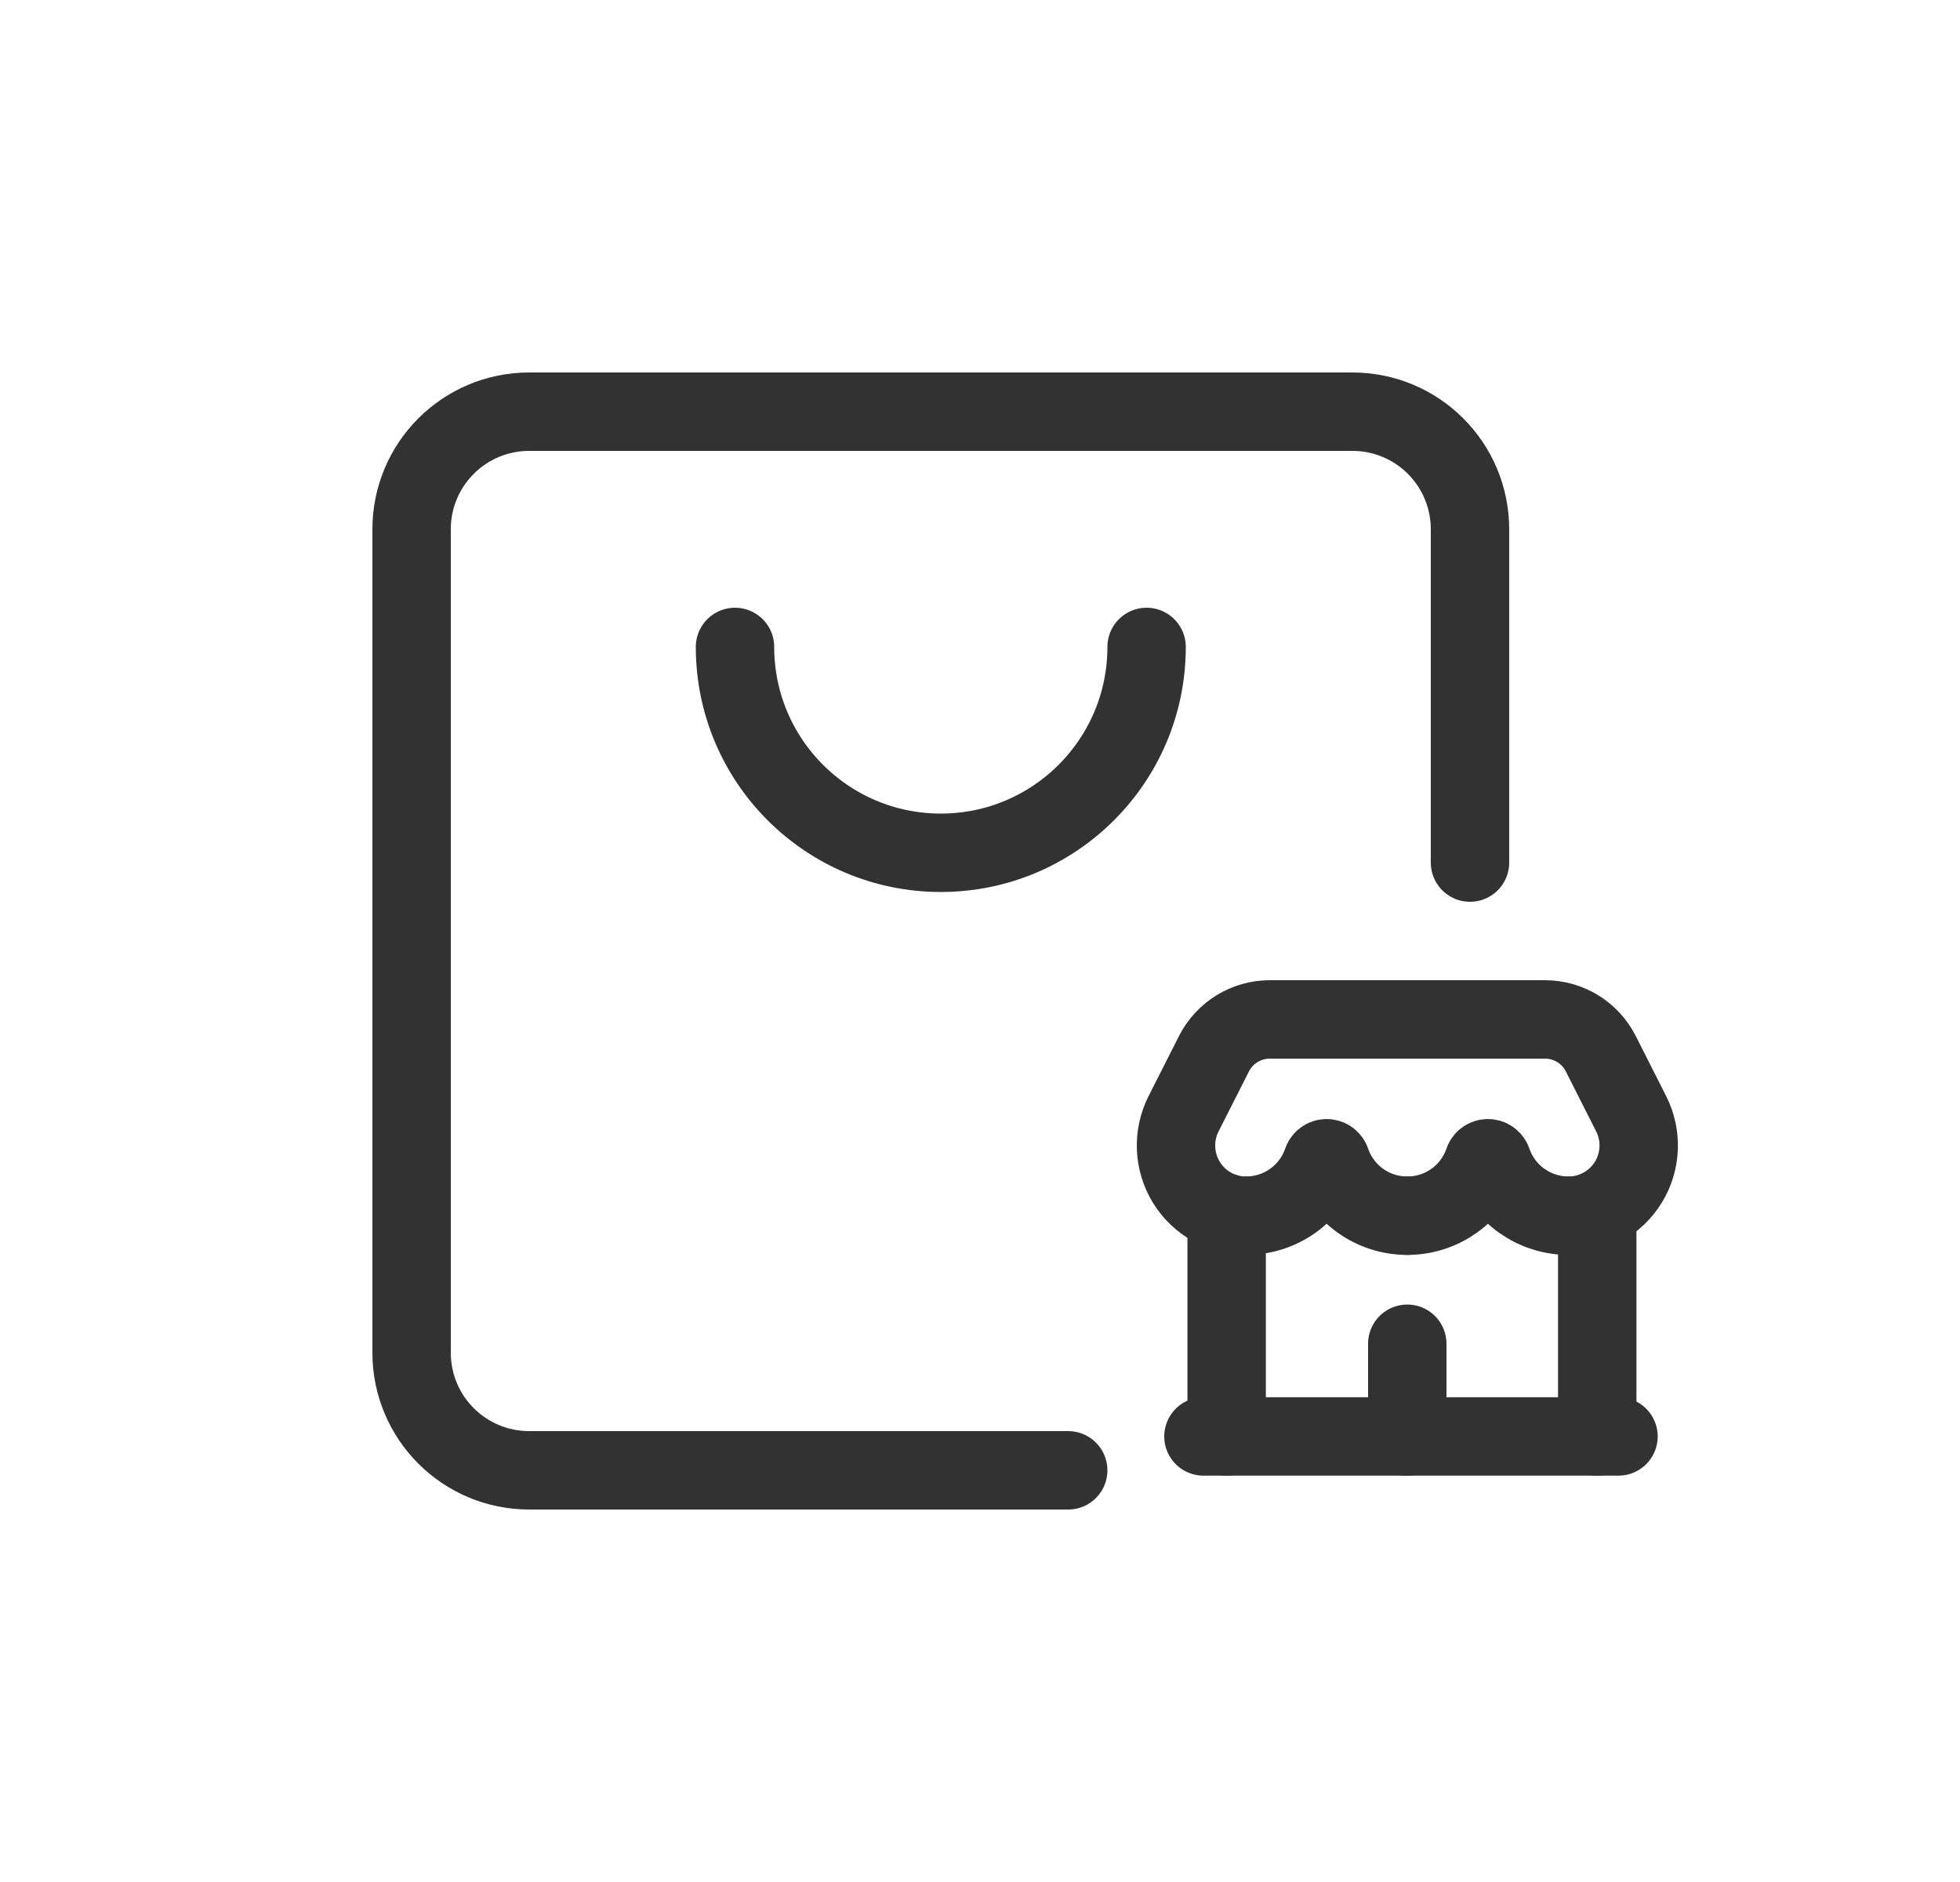
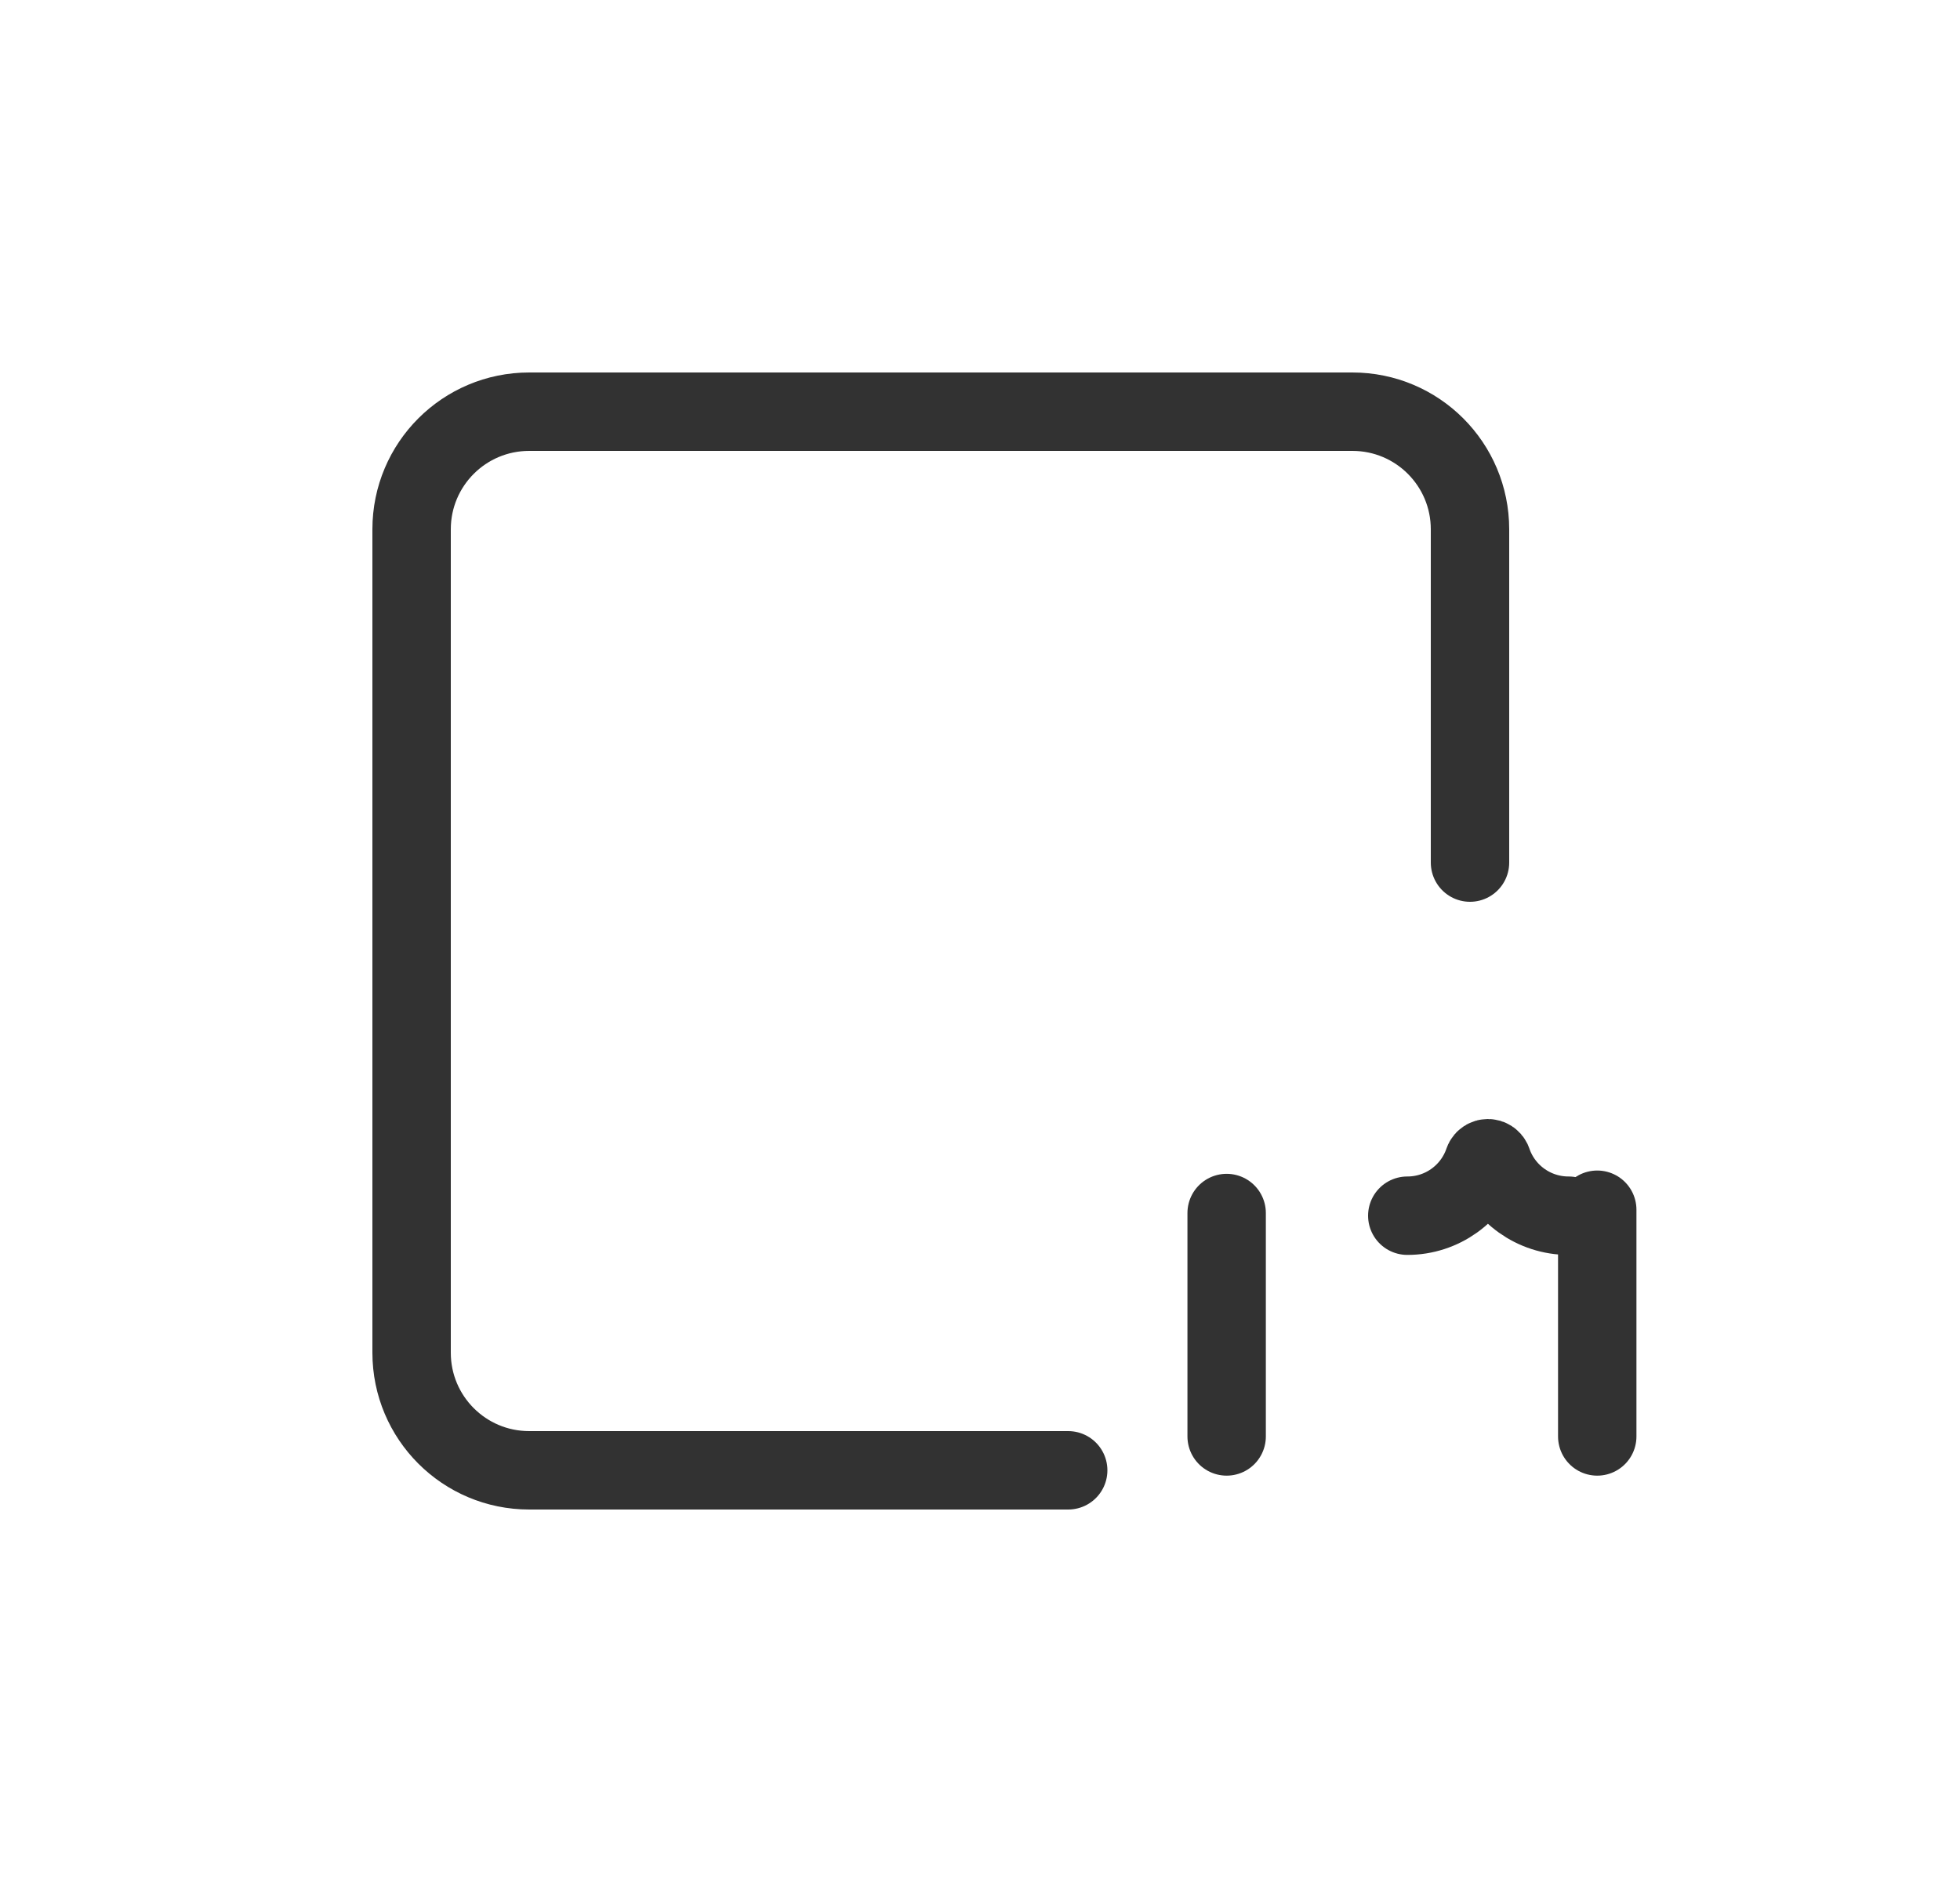
<svg xmlns="http://www.w3.org/2000/svg" width="25" height="24" viewBox="0 0 25 24" fill="none">
  <path d="M18.75 11V6.75C18.75 5.921 18.079 5.25 17.25 5.25H6.75C5.921 5.25 5.25 5.921 5.25 6.75V17.25C5.25 18.079 5.921 18.75 6.75 18.75H12H13.625" stroke="#323232" stroke-linecap="round" stroke-linejoin="round" />
-   <path d="M9.375 8.25C9.375 9.7 10.55 10.875 12 10.875C13.45 10.875 14.625 9.7 14.625 8.25" stroke="#323232" stroke-linecap="round" stroke-linejoin="round" />
  <path d="M15.646 15.469V18.318" stroke="#323232" stroke-linecap="round" stroke-linejoin="round" />
  <path d="M20.373 18.318V15.427" stroke="#323232" stroke-linecap="round" stroke-linejoin="round" />
-   <path d="M17.95 18.318V17.136" stroke="#323232" stroke-linecap="round" stroke-linejoin="round" />
-   <path d="M15.35 18.318H20.644" stroke="#323232" stroke-linecap="round" stroke-linejoin="round" />
  <path d="M17.95 15.503C18.391 15.504 18.783 15.223 18.924 14.805C18.934 14.784 18.955 14.77 18.979 14.77C19.002 14.77 19.023 14.784 19.033 14.805C19.174 15.223 19.567 15.504 20.008 15.503" stroke="#323232" stroke-linecap="round" stroke-linejoin="round" />
-   <path d="M15.893 15.503C16.334 15.503 16.726 15.223 16.867 14.805C16.877 14.784 16.898 14.77 16.922 14.77C16.945 14.77 16.966 14.784 16.976 14.805C17.117 15.223 17.509 15.504 17.95 15.503" stroke="#323232" stroke-linecap="round" stroke-linejoin="round" />
-   <path d="M20.008 15.503C20.318 15.503 20.607 15.341 20.77 15.076C20.932 14.812 20.946 14.481 20.806 14.204L20.417 13.435C20.281 13.168 20.006 13 19.706 13H16.194C15.895 13.001 15.621 13.169 15.485 13.436L15.096 14.204C14.956 14.482 14.97 14.812 15.132 15.077C15.295 15.342 15.584 15.504 15.895 15.504V15.504" stroke="#323232" stroke-linecap="round" stroke-linejoin="round" />
</svg>